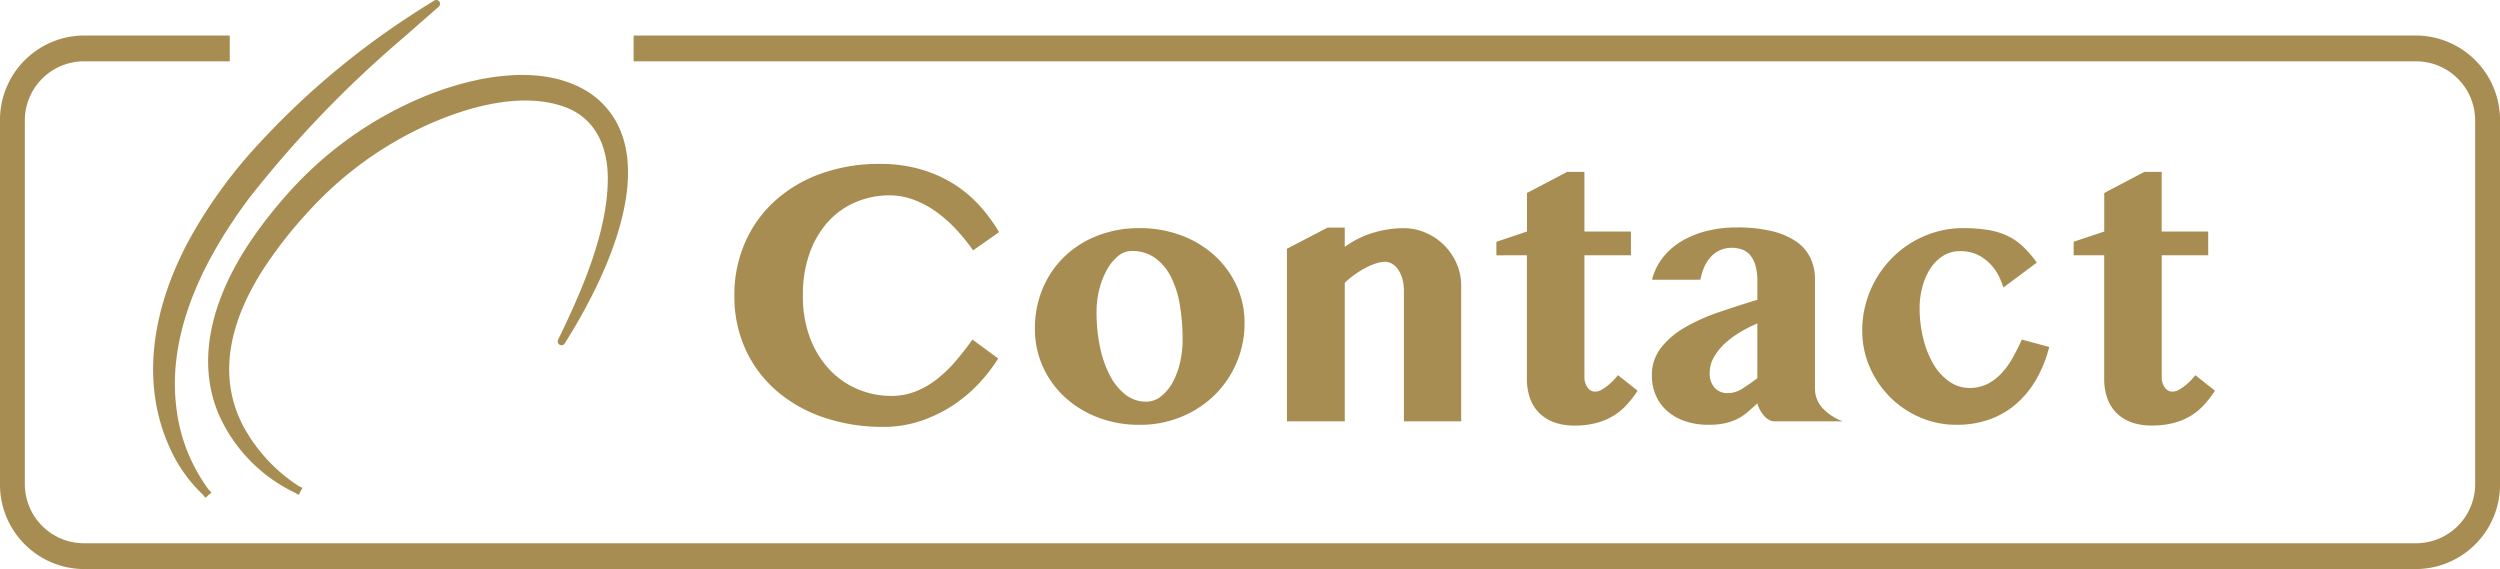
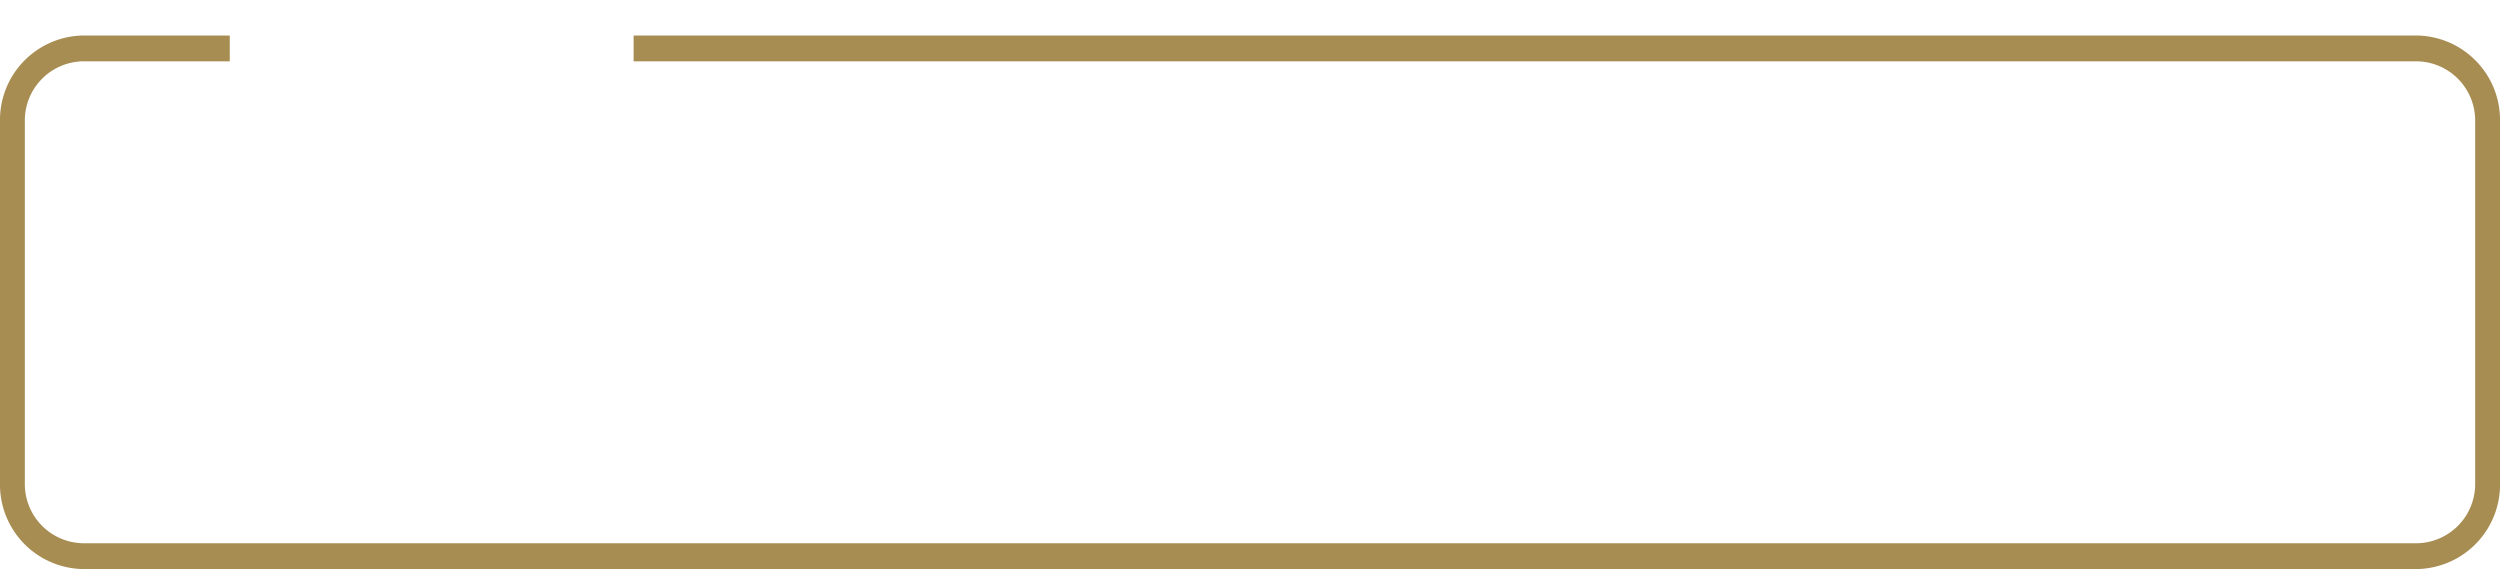
<svg xmlns="http://www.w3.org/2000/svg" width="164.667" height="37.483" viewBox="0 0 164.667 37.483">
  <g id="Composant_19_4" data-name="Composant 19 – 4" transform="translate(0 0.25)">
-     <path id="Tracé_664" data-name="Tracé 664" d="M-43.53-8.289a7.686,7.686,0,0,0,.488,2.844,6.263,6.263,0,0,0,1.294,2.069,5.432,5.432,0,0,0,1.855,1.27,5.673,5.673,0,0,0,2.185.433,4.33,4.33,0,0,0,1.617-.3,5.652,5.652,0,0,0,1.4-.812,8.606,8.606,0,0,0,1.227-1.184q.574-.671,1.1-1.416l1.7,1.245a10.769,10.769,0,0,1-1.324,1.7A9.441,9.441,0,0,1-33.728-1a9.054,9.054,0,0,1-2.1.995,7.668,7.668,0,0,1-2.4.372,11.975,11.975,0,0,1-3.937-.623,9.318,9.318,0,0,1-3.107-1.758,8,8,0,0,1-2.039-2.728,8.389,8.389,0,0,1-.732-3.546,8.569,8.569,0,0,1,.7-3.479,8.039,8.039,0,0,1,1.959-2.74,9.055,9.055,0,0,1,3.027-1.8,11.253,11.253,0,0,1,3.9-.647,9.559,9.559,0,0,1,2.612.336,8.636,8.636,0,0,1,2.155.928,8.1,8.1,0,0,1,1.733,1.416,10.649,10.649,0,0,1,1.349,1.813l-1.709,1.2a13.115,13.115,0,0,0-1.141-1.4,8.685,8.685,0,0,0-1.312-1.154,6.36,6.36,0,0,0-1.465-.781,4.539,4.539,0,0,0-1.6-.287,5.607,5.607,0,0,0-2.167.427A5.16,5.16,0,0,0-41.821-13.2a6.171,6.171,0,0,0-1.245,2.069A8.049,8.049,0,0,0-43.53-8.289ZM-21.35.232A7.573,7.573,0,0,1-24.1-.256,6.758,6.758,0,0,1-26.288-1.6a6.15,6.15,0,0,1-1.44-2.008,6.015,6.015,0,0,1-.519-2.5,6.689,6.689,0,0,1,.519-2.655,6.292,6.292,0,0,1,1.434-2.094,6.555,6.555,0,0,1,2.179-1.373,7.489,7.489,0,0,1,2.753-.494,7.707,7.707,0,0,1,2.759.482,6.772,6.772,0,0,1,2.191,1.324,6.129,6.129,0,0,1,1.447,1.984,5.816,5.816,0,0,1,.525,2.46,6.578,6.578,0,0,1-.519,2.6A6.571,6.571,0,0,1-16.4-1.74,6.839,6.839,0,0,1-18.591-.3,7.078,7.078,0,0,1-21.35.232Zm.439-1.526a1.537,1.537,0,0,0,.952-.336,2.958,2.958,0,0,0,.763-.9,4.95,4.95,0,0,0,.5-1.312,6.682,6.682,0,0,0,.177-1.55A13.626,13.626,0,0,0-18.7-7.648a6.411,6.411,0,0,0-.58-1.849,3.437,3.437,0,0,0-1.044-1.257,2.6,2.6,0,0,0-1.569-.464,1.377,1.377,0,0,0-.867.33,3.03,3.03,0,0,0-.732.885,5.232,5.232,0,0,0-.507,1.282,6.055,6.055,0,0,0-.189,1.532,11.08,11.08,0,0,0,.226,2.283,7.181,7.181,0,0,0,.647,1.874,3.846,3.846,0,0,0,1.025,1.27A2.177,2.177,0,0,0-20.911-1.294ZM-3.943-8.533a3.166,3.166,0,0,0-.1-.848A2,2,0,0,0-4.327-10a1.261,1.261,0,0,0-.4-.378.939.939,0,0,0-.47-.128,1.94,1.94,0,0,0-.562.1,4.2,4.2,0,0,0-.665.275,5.981,5.981,0,0,0-.714.433,5.786,5.786,0,0,0-.7.574V0h-3.809V-11.365l2.673-1.392h1.135v1.27a6.25,6.25,0,0,1,1.88-.934,6.922,6.922,0,0,1,1.99-.3,3.627,3.627,0,0,1,1.459.3,3.921,3.921,0,0,1,1.208.812,3.88,3.88,0,0,1,.824,1.2A3.594,3.594,0,0,1-.171-8.936V0H-3.943Zm6.091-2.4v-.891L4.163-12.5v-2.539l2.649-1.392H7.947V-12.5h3.064v1.563H7.947v8.044a1.125,1.125,0,0,0,.2.659.6.6,0,0,0,.513.281.9.9,0,0,0,.433-.134A3.074,3.074,0,0,0,9.54-2.4a3.584,3.584,0,0,0,.378-.36q.165-.183.238-.281L11.45-2.014a7.355,7.355,0,0,1-.7.909,4.03,4.03,0,0,1-.867.726A4.271,4.271,0,0,1,8.765.1,5.472,5.472,0,0,1,7.3.281,3.829,3.829,0,0,1,5.92.055a2.679,2.679,0,0,1-.977-.629,2.584,2.584,0,0,1-.586-.964,3.77,3.77,0,0,1-.2-1.245v-8.154ZM19.336-6.445a9.493,9.493,0,0,0-1.111.562,5.9,5.9,0,0,0-1.007.739,3.84,3.84,0,0,0-.732.9A2.07,2.07,0,0,0,16.2-3.186a1.394,1.394,0,0,0,.323.977,1.124,1.124,0,0,0,.873.354,1.745,1.745,0,0,0,.916-.275,11.86,11.86,0,0,0,1.025-.714ZM12.4-9.326a3.873,3.873,0,0,1,.684-1.422A4.4,4.4,0,0,1,14.3-11.835a6.111,6.111,0,0,1,1.66-.69,7.968,7.968,0,0,1,2.02-.244,9.658,9.658,0,0,1,2.319.244,4.752,4.752,0,0,1,1.605.69,2.773,2.773,0,0,1,.928,1.074,3.241,3.241,0,0,1,.3,1.41V-2.2a1.9,1.9,0,0,0,.476,1.306A3.553,3.553,0,0,0,24.951,0H20.459a.726.726,0,0,1-.378-.11,1.287,1.287,0,0,1-.33-.287,2.259,2.259,0,0,1-.256-.385,1.8,1.8,0,0,1-.159-.4q-.342.317-.647.58a3.263,3.263,0,0,1-.671.446A3.65,3.65,0,0,1,17.2.128a4.919,4.919,0,0,1-1.086.1,4.645,4.645,0,0,1-1.556-.244A3.453,3.453,0,0,1,13.385-.69a2.927,2.927,0,0,1-.739-1.025A3.206,3.206,0,0,1,12.39-3a2.912,2.912,0,0,1,.6-1.843,5.448,5.448,0,0,1,1.581-1.343,12.38,12.38,0,0,1,2.228-1q1.245-.427,2.539-.818V-9.229a3.7,3.7,0,0,0-.122-1.019,1.857,1.857,0,0,0-.342-.684,1.254,1.254,0,0,0-.531-.378,1.962,1.962,0,0,0-.69-.116,1.83,1.83,0,0,0-.806.171,1.9,1.9,0,0,0-.61.464,2.449,2.449,0,0,0-.415.671,3.714,3.714,0,0,0-.232.793Zm23.145.513q-.049-.159-.208-.549a3.318,3.318,0,0,0-.482-.8A3.1,3.1,0,0,0,34-10.889a2.544,2.544,0,0,0-1.324-.317,2.03,2.03,0,0,0-1.1.305,2.74,2.74,0,0,0-.83.818,4.123,4.123,0,0,0-.531,1.2,5.33,5.33,0,0,0-.189,1.428,8.226,8.226,0,0,0,.238,2,6.314,6.314,0,0,0,.665,1.678A3.619,3.619,0,0,0,31.97-2.625a2.31,2.31,0,0,0,1.355.427,2.543,2.543,0,0,0,1.141-.25,3.29,3.29,0,0,0,.922-.684,5.1,5.1,0,0,0,.745-1.013q.33-.58.623-1.239l1.807.488a8.431,8.431,0,0,1-.879,2.173,6.277,6.277,0,0,1-1.337,1.611,5.467,5.467,0,0,1-1.752,1,6.388,6.388,0,0,1-2.124.342,6.017,6.017,0,0,1-2.429-.494,6.3,6.3,0,0,1-1.978-1.343,6.362,6.362,0,0,1-1.331-1.978,5.978,5.978,0,0,1-.488-2.4,6.632,6.632,0,0,1,.238-1.776,6.874,6.874,0,0,1,.671-1.611,6.805,6.805,0,0,1,1.038-1.367,6.6,6.6,0,0,1,1.343-1.056,6.755,6.755,0,0,1,1.581-.684,6.238,6.238,0,0,1,1.746-.244,10.2,10.2,0,0,1,1.685.122,4.741,4.741,0,0,1,1.276.391,4,4,0,0,1,1.013.7,7.577,7.577,0,0,1,.909,1.056Zm4.626-2.124v-.891l2.014-.671v-2.539l2.649-1.392h1.135V-12.5h3.064v1.563H45.972v8.044a1.125,1.125,0,0,0,.2.659.6.6,0,0,0,.513.281.9.9,0,0,0,.433-.134,3.074,3.074,0,0,0,.452-.311,3.584,3.584,0,0,0,.378-.36q.165-.183.238-.281l1.294,1.025a7.355,7.355,0,0,1-.7.909,4.03,4.03,0,0,1-.867.726A4.271,4.271,0,0,1,46.79.1a5.472,5.472,0,0,1-1.465.177A3.829,3.829,0,0,1,43.945.055a2.679,2.679,0,0,1-.977-.629,2.584,2.584,0,0,1-.586-.964,3.77,3.77,0,0,1-.2-1.245v-8.154Z" transform="translate(96.414 27.5)" fill="#a78d52" />
    <g id="Groupe_4" data-name="Groupe 4" transform="translate(10.336)" style="isolation: isolate">
-       <path id="Tracé_1" data-name="Tracé 1" d="M3.222,32.17A9.356,9.356,0,0,1,1.058,29.1a11.611,11.611,0,0,1-.721-2.108c-.931-3.886.17-7.968,2.049-11.4A31.631,31.631,0,0,1,6.3,10.045,52.218,52.218,0,0,1,16.821,1C17.334.662,17.875.322,18.4,0c-.382.342-.781.689-1.17,1.024-.353.316-.8.709-1.165,1.025A73.134,73.134,0,0,0,5.859,12.672c-.336.45-.747,1.023-1.054,1.49-.323.478-.679,1.04-.97,1.539C1.91,18.951.564,22.742,1.024,26.557a11.54,11.54,0,0,0,2.2,5.613" transform="translate(-0.001)" fill="#a78d52" stroke="#a78d52" stroke-linecap="square" stroke-linejoin="round" stroke-width="0.5" />
-       <path id="Tracé_2" data-name="Tracé 2" d="M21.68,48.954a10.118,10.118,0,0,1-4.955-5.1c-1.653-3.974.055-8.259,2.4-11.565a30.343,30.343,0,0,1,2.438-3.008,24.314,24.314,0,0,1,8.752-6.055c3.16-1.262,7.6-2.171,10.6-.118,4.068,2.936,1.892,9.108.052,12.775-.569,1.138-1.2,2.242-1.875,3.314,1.55-3.187,3.275-7.1,3.3-10.671.014-2.118-.768-4.1-2.827-4.941-3.456-1.381-8.158.318-11.252,2.052a24.1,24.1,0,0,0-6.111,4.875,29.077,29.077,0,0,0-2.8,3.545c-2.165,3.261-3.422,7.138-1.5,10.821a11.1,11.1,0,0,0,3.776,4.075" transform="translate(-12.444 -16.958)" fill="#a78d52" stroke="#a78d52" stroke-linecap="square" stroke-linejoin="round" stroke-width="0.5" />
-     </g>
+       </g>
    <path id="Tracé_3" data-name="Tracé 3" d="M159.215,0H41.734V1.7h117.48a3.9,3.9,0,0,1,3.817,3.968V29.475a3.9,3.9,0,0,1-3.817,3.968H5.453a3.9,3.9,0,0,1-3.817-3.968V5.668A3.9,3.9,0,0,1,5.453,1.7h9.681V0H5.453A5.564,5.564,0,0,0,0,5.668V29.475a5.564,5.564,0,0,0,5.453,5.668H159.215a5.564,5.564,0,0,0,5.453-5.668V5.668A5.564,5.564,0,0,0,159.215,0" transform="translate(0 2.089)" fill="#a78d52" />
  </g>
</svg>